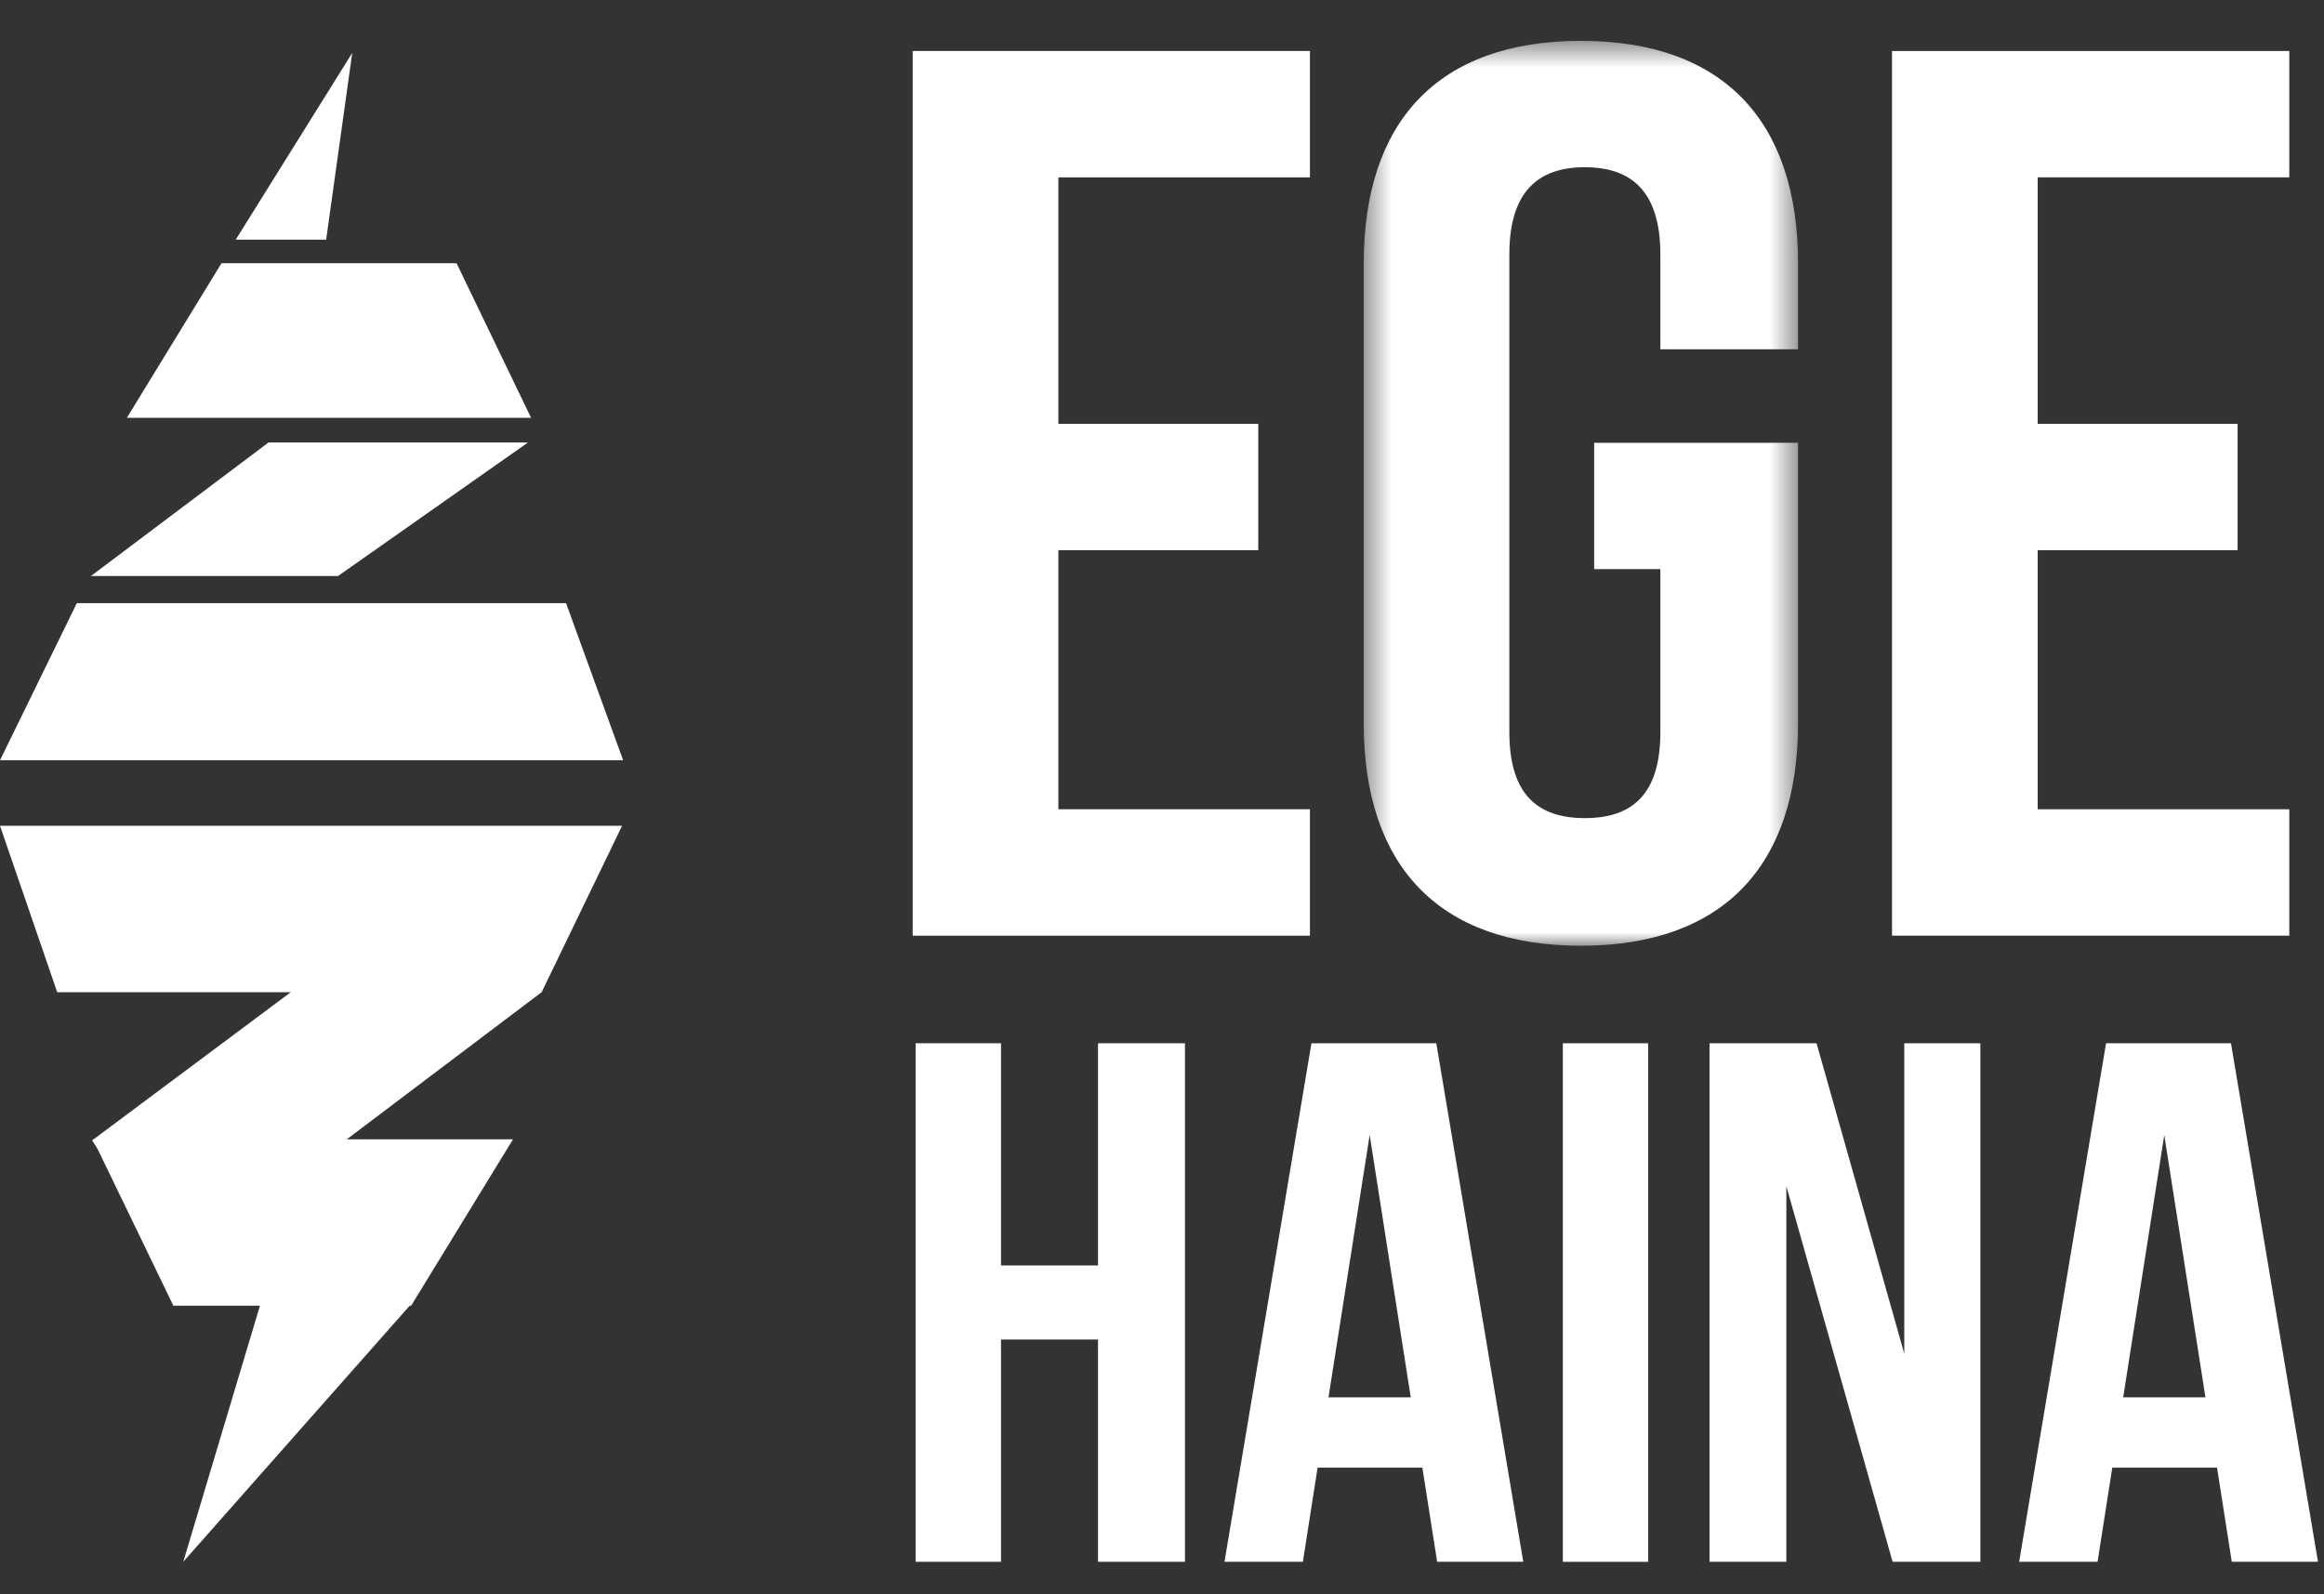
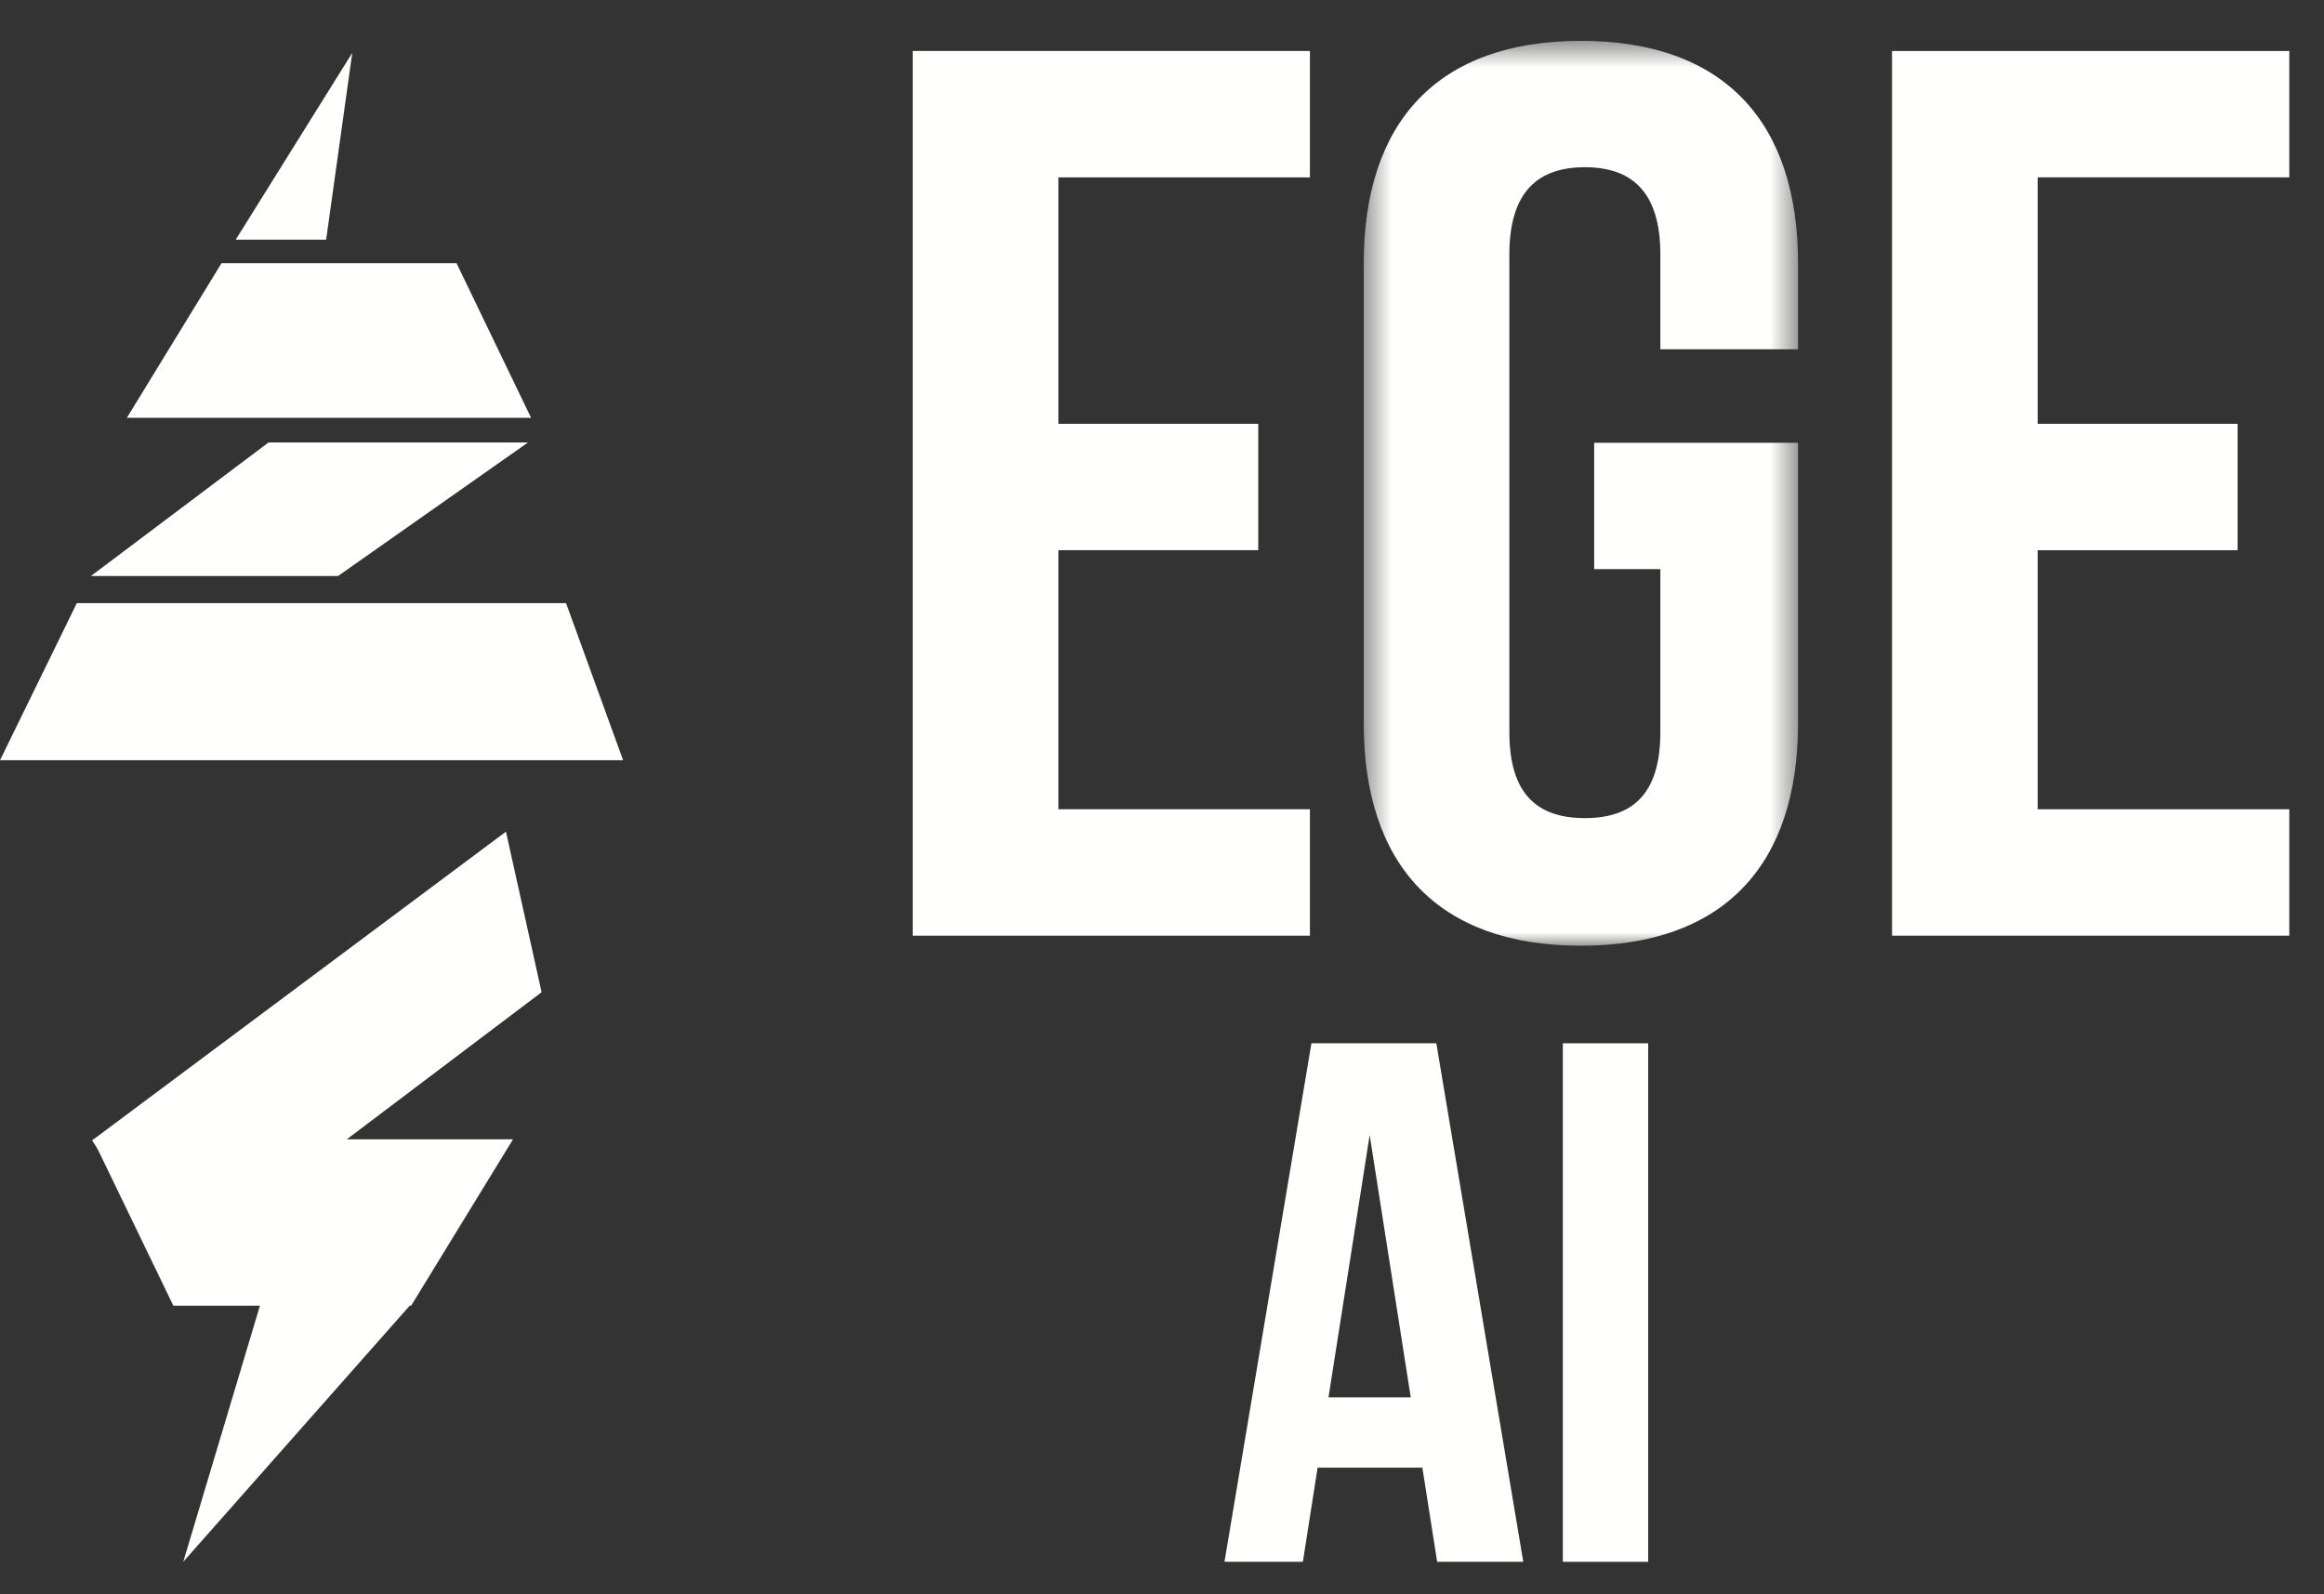
<svg xmlns="http://www.w3.org/2000/svg" width="86" height="59" viewBox="0 0 86 59" fill="none">
  <rect x="0" y="0" width="86" height="59" fill="#333333" stroke="none" />
-   <path fill-rule="evenodd" clip-rule="evenodd" d="M40.632 38.612V46.836H37.043V38.612H33.882V57.804H37.043V49.578H40.632V57.804H43.85V38.612H40.632Z" fill="#FFFFFE" />
  <path fill-rule="evenodd" clip-rule="evenodd" d="M48.53 38.612L45.312 57.804H48.213L48.758 54.32H52.635L53.182 57.804H56.369L53.151 38.612H48.53ZM50.685 42.01L52.205 51.717H49.161L50.685 42.01Z" fill="#FFFFFE" />
-   <path fill-rule="evenodd" clip-rule="evenodd" d="M57.833 57.805H60.99V38.613H57.833V57.805Z" fill="#FFFFFE" />
-   <path fill-rule="evenodd" clip-rule="evenodd" d="M70.468 38.612V50.099L67.222 38.612H63.261V57.803H66.104V43.903L70.036 57.803H73.284V38.612H70.468Z" fill="#FFFFFE" />
-   <path fill-rule="evenodd" clip-rule="evenodd" d="M77.935 38.612L74.719 57.804H77.621L78.165 54.32H82.041L82.588 57.804H85.777L82.558 38.612H77.935ZM80.089 42.01L81.613 51.717H78.569L80.089 42.01Z" fill="#FFFFFE" />
+   <path fill-rule="evenodd" clip-rule="evenodd" d="M57.833 57.805H60.99V38.613H57.833Z" fill="#FFFFFE" />
  <path fill-rule="evenodd" clip-rule="evenodd" d="M33.774 1.887V34.631H48.474V29.951H39.165V20.363H46.562V15.686H39.165V6.565H48.474V1.887H33.774Z" fill="#FFFFFE" />
  <path fill-rule="evenodd" clip-rule="evenodd" d="M70.015 1.888V34.63H84.716V29.952H75.405V20.364H82.803V15.686H75.405V6.564H84.716V1.888H70.015Z" fill="#FFFFFE" />
  <mask id="mask0" mask-type="alpha" maskUnits="userSpaceOnUse" x="50" y="1" width="17" height="35">
    <path fill-rule="evenodd" clip-rule="evenodd" d="M50.465 1.513H66.537V35.003H50.465V1.513Z" fill="white" />
  </mask>
  <g mask="url(#mask0)">
    <path fill-rule="evenodd" clip-rule="evenodd" d="M58.992 21.064H61.442V27.097C61.442 29.438 60.365 30.279 58.648 30.279C56.931 30.279 55.854 29.438 55.854 27.097V9.417C55.854 7.078 56.931 6.189 58.648 6.189C60.365 6.189 61.442 7.078 61.442 9.417V12.927H66.537V9.747C66.537 4.508 63.792 1.512 58.5 1.512C53.21 1.512 50.465 4.508 50.465 9.747V26.77C50.465 32.009 53.21 35.003 58.5 35.003C63.792 35.003 66.537 32.009 66.537 26.77V16.387H58.992V21.064Z" fill="#FFFFFE" />
  </g>
  <path fill-rule="evenodd" clip-rule="evenodd" d="M11.17 43.144L15.205 48.276L6.782 57.803L11.17 43.144Z" fill="#FFFFFE" />
  <path fill-rule="evenodd" clip-rule="evenodd" d="M3.407 42.209L18.723 30.781L20.042 36.723L6.56 46.905L3.407 42.209Z" fill="#FFFFFE" />
  <path fill-rule="evenodd" clip-rule="evenodd" d="M18.984 42.168H3.439L6.415 48.326H15.214L18.984 42.168Z" fill="#FFFFFE" />
-   <path fill-rule="evenodd" clip-rule="evenodd" d="M0 30.564H23.02L20.043 36.724H2.118L0 30.564Z" fill="#FFFFFE" />
  <path fill-rule="evenodd" clip-rule="evenodd" d="M8.723 8.87L13.035 1.958L12.069 8.87H8.723Z" fill="#FFFFFE" />
  <path fill-rule="evenodd" clip-rule="evenodd" d="M8.197 9.742L4.694 15.465H19.653L16.895 9.742H8.197Z" fill="#FFFFFE" />
  <path fill-rule="evenodd" clip-rule="evenodd" d="M19.538 16.377L12.509 21.319H3.365L9.936 16.377H19.538Z" fill="#FFFFFE" />
  <path fill-rule="evenodd" clip-rule="evenodd" d="M2.843 22.323L0 28.138H23.059L20.947 22.323H2.843Z" fill="#FFFFFE" />
</svg>